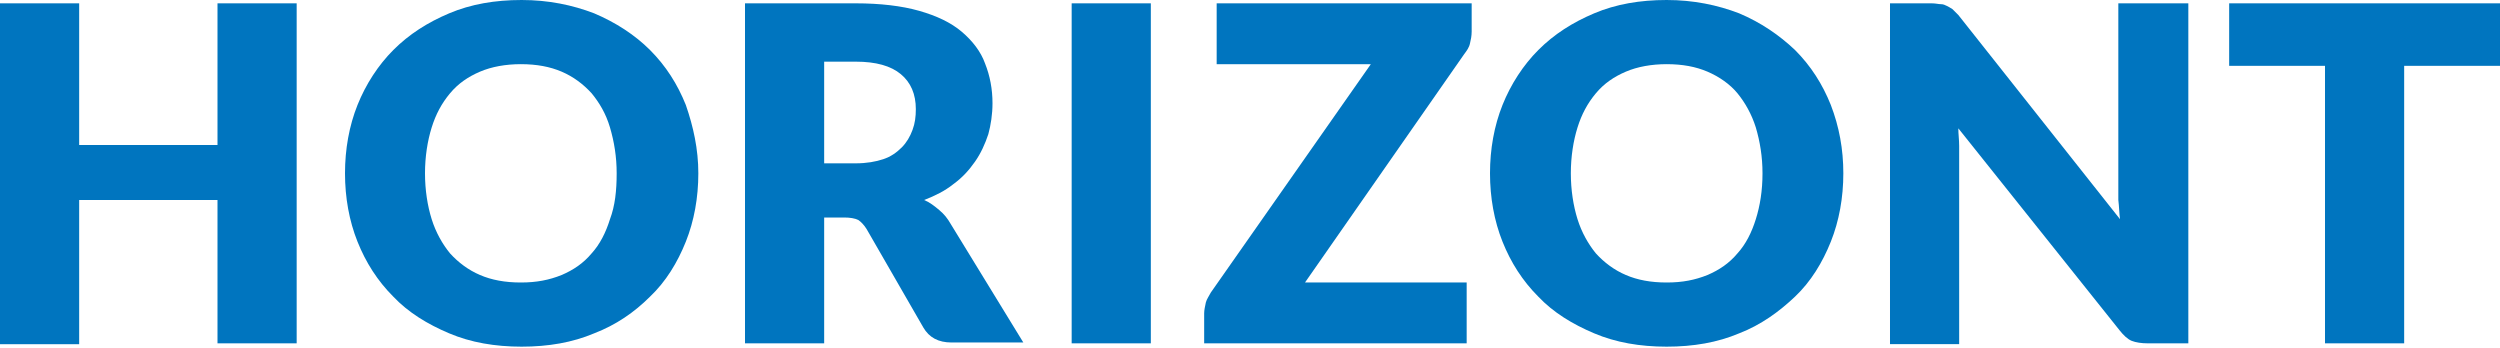
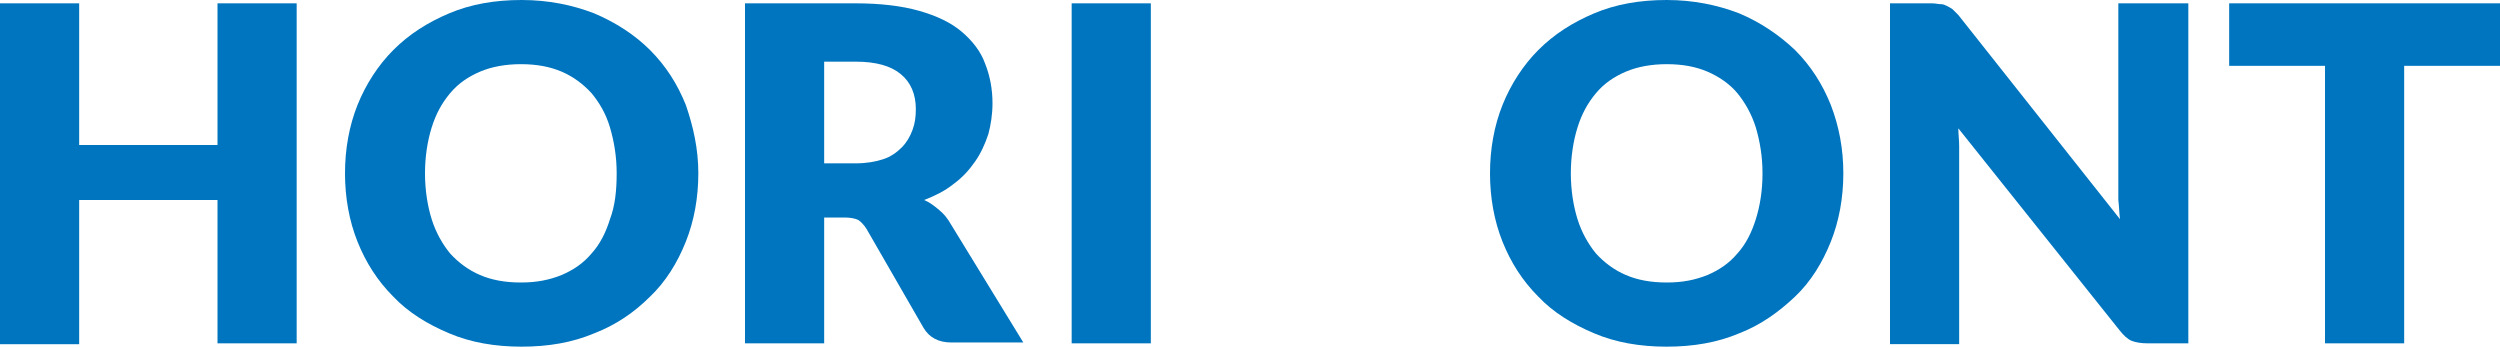
<svg xmlns="http://www.w3.org/2000/svg" version="1.1" id="a" x="0px" y="0px" viewBox="0 0 300 41.7" style="enable-background:new 0 0 300 41.7;" xml:space="preserve">
  <style type="text/css">
	.st0{fill:#0075BF;}
</style>
  <g>
    <g>
      <path class="st0" d="M35.6,41.2h-9.5V24H9.5v17.3H0V0.4h9.5v17h16.6v-17h9.5C35.6,0.4,35.6,41.2,35.6,41.2z" />
      <path class="st0" d="M83.8,20.8c0,2.9-0.5,5.7-1.5,8.2c-1,2.5-2.4,4.8-4.3,6.6c-1.9,1.9-4.1,3.4-6.7,4.4c-2.6,1.1-5.5,1.6-8.7,1.6    s-6.1-0.5-8.7-1.6s-4.9-2.5-6.7-4.4c-1.9-1.9-3.3-4.1-4.3-6.6c-1-2.5-1.5-5.3-1.5-8.2s0.5-5.7,1.5-8.2c1-2.5,2.5-4.8,4.3-6.6    c1.9-1.9,4.1-3.3,6.7-4.4S59.4,0,62.6,0s6.1,0.6,8.7,1.6c2.6,1.1,4.9,2.6,6.7,4.4c1.9,1.9,3.3,4.1,4.3,6.6    C83.2,15.2,83.8,17.9,83.8,20.8z M74,20.8c0-2-0.3-3.8-0.8-5.5s-1.3-3-2.2-4.1c-1-1.1-2.2-2-3.6-2.6c-1.4-0.6-3-0.9-4.9-0.9    c-1.8,0-3.5,0.3-4.9,0.9c-1.4,0.6-2.6,1.4-3.6,2.6s-1.7,2.5-2.2,4.1S51,18.8,51,20.8s0.3,3.9,0.8,5.5c0.5,1.6,1.3,3,2.2,4.1    c1,1.1,2.2,2,3.6,2.6c1.4,0.6,3,0.9,4.9,0.9c1.9,0,3.4-0.3,4.9-0.9c1.4-0.6,2.6-1.4,3.6-2.6c1-1.1,1.7-2.5,2.2-4.1    C73.8,24.7,74,22.9,74,20.8z" />
      <path class="st0" d="M98.9,26.1v15.1h-9.5V0.4h13.3c2.9,0,5.5,0.3,7.6,0.9c2.1,0.6,3.8,1.4,5.1,2.5c1.3,1.1,2.3,2.4,2.8,3.8    c0.6,1.5,0.9,3.1,0.9,4.8c0,1.3-0.2,2.6-0.5,3.7c-0.4,1.2-0.9,2.3-1.6,3.3c-0.7,1-1.5,1.9-2.6,2.7c-1,0.8-2.2,1.4-3.5,1.9    c0.7,0.3,1.2,0.7,1.8,1.2c0.6,0.5,1,1,1.4,1.7l8.7,14.2h-8.6c-1.6,0-2.7-0.6-3.4-1.8L104,27.5c-0.3-0.5-0.7-0.9-1-1.1    c-0.4-0.2-1-0.3-1.7-0.3L98.9,26.1L98.9,26.1L98.9,26.1z M98.9,19.6h3.8c1.3,0,2.4-0.2,3.3-0.5s1.6-0.8,2.2-1.4    c0.6-0.6,1-1.3,1.3-2.1s0.4-1.6,0.4-2.5c0-1.8-0.6-3.2-1.8-4.2s-3-1.5-5.4-1.5h-3.8L98.9,19.6L98.9,19.6L98.9,19.6z" />
      <path class="st0" d="M138.1,41.2h-9.5V0.4h9.5V41.2z" />
-       <path class="st0" d="M176.6,0.4v3.4c0,0.5-0.1,1-0.2,1.4c-0.1,0.5-0.4,0.9-0.7,1.3l-19.1,27.4H176v7.3h-31.5v-3.6    c0-0.4,0.1-0.8,0.2-1.3c0.1-0.4,0.4-0.8,0.6-1.2l19.2-27.4h-18.5V0.4H176.6L176.6,0.4z" />
    </g>
    <g>
      <path class="st0" d="M221.2,20.8c0,2.9-0.5,5.7-1.5,8.2s-2.4,4.8-4.3,6.6s-4.1,3.4-6.7,4.4c-2.6,1.1-5.5,1.6-8.7,1.6    c-3.2,0-6.1-0.5-8.7-1.6s-4.9-2.5-6.7-4.4c-1.9-1.9-3.3-4.1-4.3-6.6c-1-2.5-1.5-5.3-1.5-8.2s0.5-5.7,1.5-8.2    c1-2.5,2.5-4.8,4.3-6.6c1.9-1.9,4.1-3.3,6.7-4.4s5.5-1.6,8.7-1.6s6.1,0.6,8.7,1.6c2.6,1.1,4.8,2.6,6.7,4.4    c1.9,1.9,3.3,4.1,4.3,6.6C220.7,15.2,221.2,17.9,221.2,20.8L221.2,20.8z M211.5,20.8c0-2-0.3-3.8-0.8-5.5c-0.5-1.6-1.3-3-2.2-4.1    s-2.2-2-3.6-2.6c-1.4-0.6-3-0.9-4.9-0.9c-1.8,0-3.5,0.3-4.9,0.9c-1.4,0.6-2.6,1.4-3.6,2.6s-1.7,2.5-2.2,4.1    c-0.5,1.6-0.8,3.5-0.8,5.5s0.3,3.9,0.8,5.5c0.5,1.6,1.3,3,2.2,4.1c1,1.1,2.2,2,3.6,2.6c1.4,0.6,3,0.9,4.9,0.9    c1.9,0,3.4-0.3,4.9-0.9c1.4-0.6,2.6-1.4,3.6-2.6c1-1.1,1.7-2.5,2.2-4.1C211.2,24.7,211.5,22.9,211.5,20.8z" />
      <path class="st0" d="M232.9,0.5c0.3,0,0.5,0.1,0.7,0.2s0.4,0.2,0.7,0.4c0.2,0.2,0.4,0.4,0.7,0.7l19.4,24.5    c-0.1-0.8-0.1-1.5-0.2-2.3c0-0.8,0-1.4,0-2.1V0.4h8.4v40.8h-4.9c-0.7,0-1.4-0.1-1.9-0.3c-0.5-0.2-1-0.7-1.4-1.2L235,15.4    c0,0.7,0.1,1.4,0.1,2.1s0,1.3,0,1.9v21.9h-8.3V0.4h5C232.3,0.4,232.6,0.5,232.9,0.5L232.9,0.5z" />
      <path class="st0" d="M300,0.4v7.5h-11.5v33.3H279V7.9h-11.5V0.4H300L300,0.4z" />
    </g>
  </g>
</svg>